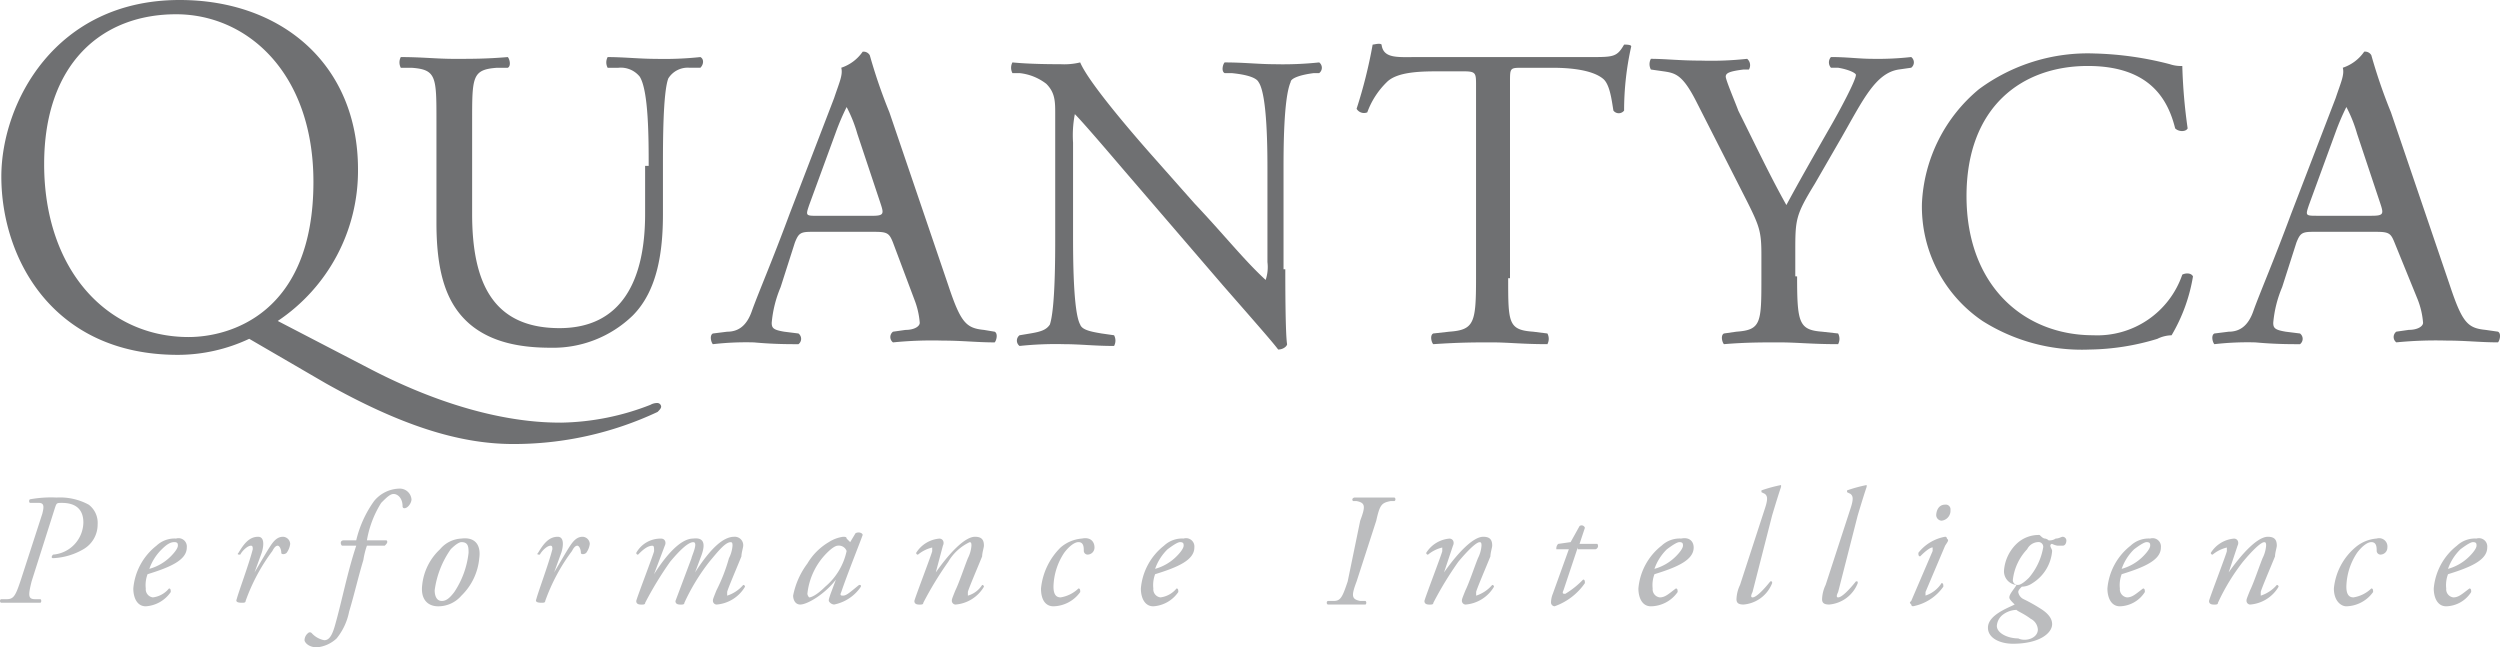
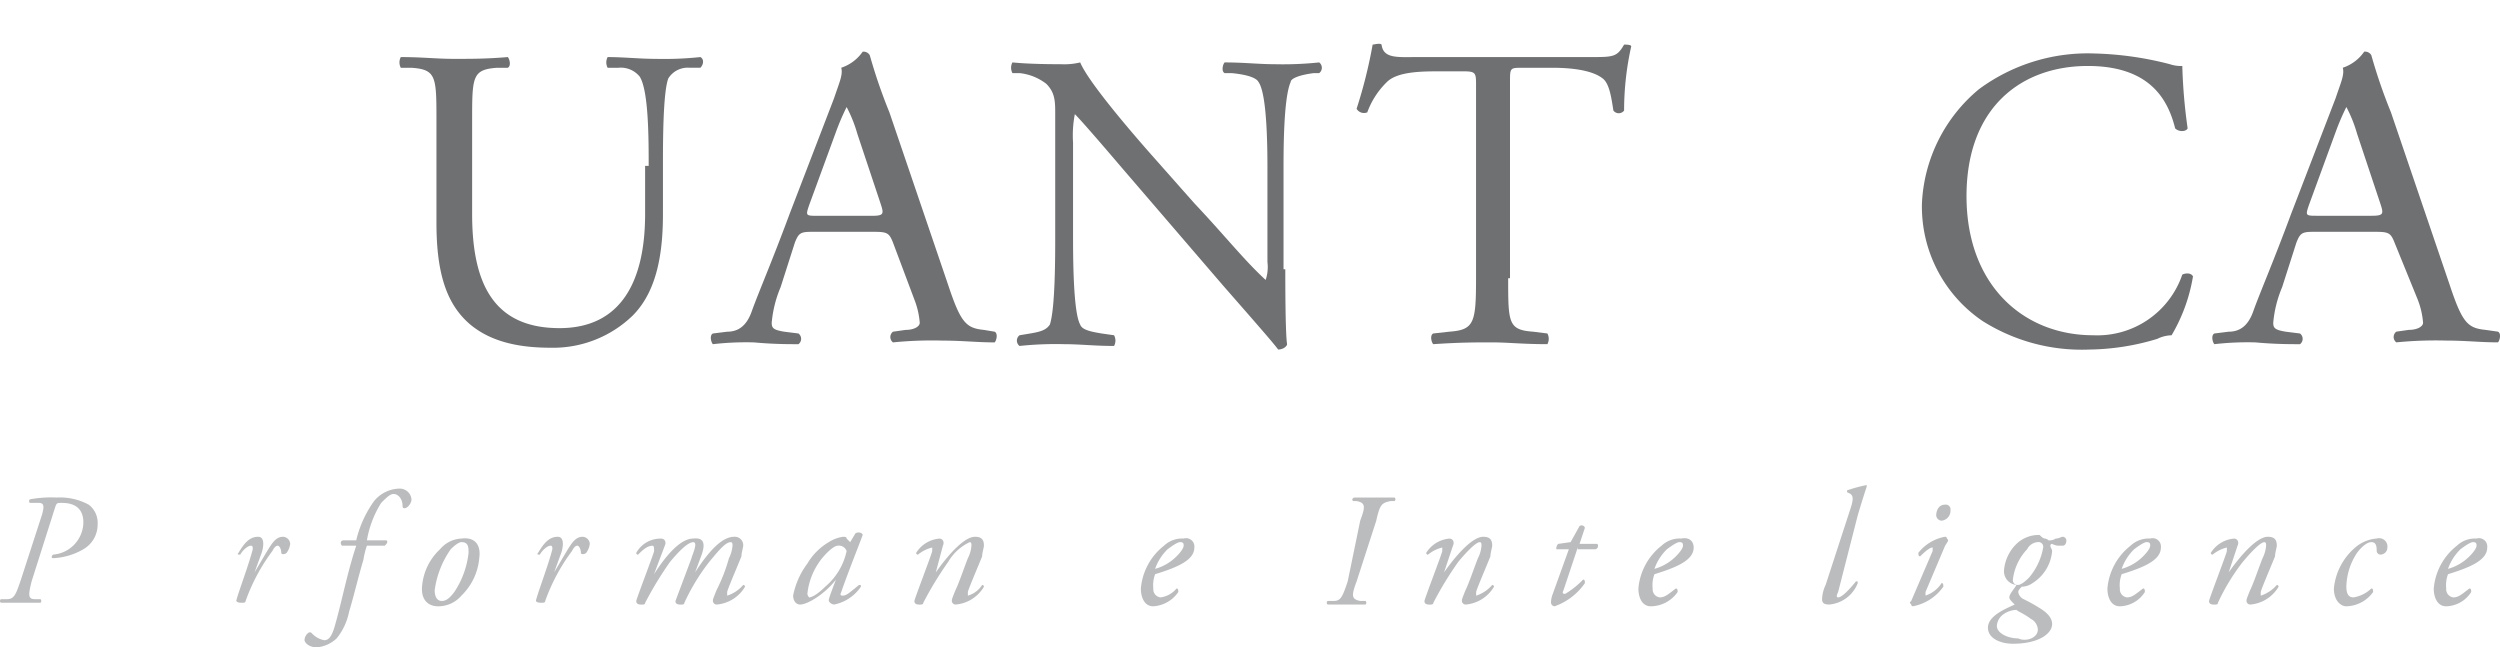
<svg xmlns="http://www.w3.org/2000/svg" width="259" height="67.064" viewBox="0 0 259 67.064">
  <g id="quantyca_logo" transform="translate(-2.025 -20.4)">
-     <path id="Path_144476" data-name="Path 144476" d="M27.78,55.5a17.45,17.45,0,0,1-7.39,1.663C7.458,57.165,2.1,47.189,2.1,38.69c0-7.575,5.542-18.29,18.475-18.29,10.531,0,18.475,6.651,18.475,17.551a18.714,18.714,0,0,1-8.314,15.7l9.607,4.988C50.689,64,57.709,64.185,60.111,64.185a26.39,26.39,0,0,0,9.237-1.847,1.4,1.4,0,0,1,.739-.185.4.4,0,0,1,.369.369c0,.185-.185.369-.369.554A35.019,35.019,0,0,1,55.123,66.4c-5.727,0-11.824-2.032-19.4-6.281ZM21.5,55.317c4.249,0,12.932-2.4,12.932-16.073,0-11.27-6.836-17.366-14.226-17.366-7.759,0-13.671,5.173-13.671,15.519C6.534,48.3,13,55.317,21.5,55.317" transform="translate(0.064 0)" fill="#6f7072" />
    <path id="Path_144477" data-name="Path 144477" d="M50.244,34.87c0-2.771,0-7.759-.924-9.237a2.52,2.52,0,0,0-2.217-.924H45.994a1.163,1.163,0,0,1,0-1.108c1.663,0,3.325.185,4.988.185A35.638,35.638,0,0,0,55.6,23.6c.369.185.369.739,0,1.108H54.493a2.365,2.365,0,0,0-2.217,1.108c-.554,1.478-.554,6.651-.554,9.053v4.988c0,3.88-.554,7.944-3.141,10.531a11.846,11.846,0,0,1-8.5,3.325c-3.141,0-6.1-.554-8.314-2.4-2.4-2.032-3.51-5.173-3.51-10.531V30.251c0-4.619,0-5.358-2.586-5.542H24.564a1.178,1.178,0,0,1,0-1.108c2.217,0,3.695.185,5.542.185s3.325,0,5.542-.185c.185.185.369.924,0,1.108H34.54c-2.586.185-2.586.924-2.586,5.542v9.607c0,7.205,2.217,11.824,9.053,11.824,6.466,0,8.868-4.988,8.868-11.824V34.87Z" transform="translate(18.984 2.712)" fill="#6f7072" />
    <path id="Path_144478" data-name="Path 144478" d="M60.757,43.068c-.369-.924-.554-1.108-1.847-1.108H52.259c-1.108,0-1.293.185-1.663,1.108l-1.478,4.619a12.21,12.21,0,0,0-.924,3.695c0,.554.185.739,1.293.924l1.478.185a.693.693,0,0,1,0,1.108c-1.108,0-2.586,0-4.619-.185A29.973,29.973,0,0,0,42.1,53.6c-.185-.185-.369-.924,0-1.108l1.478-.185c1.108,0,2.032-.554,2.586-2.217.739-2.032,2.032-4.988,3.88-9.976L54.661,28.1c.554-1.663.924-2.4.739-3.141A4.371,4.371,0,0,0,57.617,23.3a.738.738,0,0,1,.739.369,55.522,55.522,0,0,0,2.032,5.912l6.1,17.921c1.293,3.88,1.847,4.434,3.695,4.619l1.108.185c.369.185.185.924,0,1.108-1.847,0-3.325-.185-5.358-.185a40.362,40.362,0,0,0-5.173.185.693.693,0,0,1,0-1.108l1.293-.185c.924,0,1.478-.37,1.478-.739a8.341,8.341,0,0,0-.554-2.4Zm-8.683-3.88C51.7,40.3,51.7,40.3,53,40.3H58.54c1.293,0,1.293-.185.924-1.293l-2.4-7.205a14.225,14.225,0,0,0-1.108-2.771h0a24.6,24.6,0,0,0-1.108,2.586Z" transform="translate(33.78 2.458)" fill="#6f7072" />
    <path id="Path_144479" data-name="Path 144479" d="M87.13,45.331c0,1.293,0,6.651.185,7.759,0,.185-.369.554-.924.554-.554-.739-1.847-2.217-5.727-6.651L70.5,35.17c-1.108-1.293-4.249-4.988-5.173-5.912h0a11.491,11.491,0,0,0-.185,2.956v9.607c0,2.032,0,7.944.739,9.237.185.554,1.108.739,2.217.924l1.293.185a1.162,1.162,0,0,1,0,1.108c-2.032,0-3.51-.185-5.173-.185a35.638,35.638,0,0,0-4.619.185.693.693,0,0,1,0-1.108l1.108-.185c1.108-.185,1.663-.369,2.032-.924.554-1.663.554-7.02.554-9.053V29.258c0-1.293,0-2.217-.924-3.141A5.466,5.466,0,0,0,59.6,25.008h-.739a1.178,1.178,0,0,1,0-1.108c1.847.185,4.249.185,4.988.185a6.927,6.927,0,0,0,2.032-.185c.924,2.217,6.1,8.129,7.575,9.792l4.249,4.8c3.141,3.325,5.173,5.912,7.39,7.944h0a4.147,4.147,0,0,0,.185-1.847V35.17c0-2.032,0-7.944-.924-9.237-.185-.369-.924-.739-2.771-.924h-.739c-.369-.185-.185-.924,0-1.108,2.032,0,3.51.185,5.173.185A35.638,35.638,0,0,0,90.64,23.9a.693.693,0,0,1,0,1.108h-.554c-1.478.185-2.4.554-2.4.924-.739,1.663-.739,7.02-.739,9.053V45.331Z" transform="translate(48.052 2.966)" fill="#6f7072" />
    <path id="Path_144480" data-name="Path 144480" d="M93.8,47.14c0,4.619,0,5.358,2.586,5.542l1.478.185a1.178,1.178,0,0,1,0,1.108c-2.587,0-4.064-.185-5.727-.185-1.847,0-3.325,0-6.1.185-.185-.185-.369-.924,0-1.108l1.663-.185c2.586-.185,2.771-.924,2.771-5.542V27.187c0-1.293,0-1.478-1.293-1.478h-2.4c-1.847,0-4.434,0-5.542,1.108a8.345,8.345,0,0,0-2.032,3.141.889.889,0,0,1-1.108-.369,49.964,49.964,0,0,0,1.663-6.651c.185,0,.739-.185.924,0,.185,1.478,1.663,1.293,3.695,1.293H102.3c2.4,0,2.771,0,3.51-1.293.185,0,.739,0,.739.185a30.434,30.434,0,0,0-.739,6.651.693.693,0,0,1-1.108,0c-.185-1.108-.369-2.771-1.109-3.325-.924-.739-2.771-1.108-5.173-1.108H95.282c-1.293,0-1.293,0-1.293,1.478V47.14Z" transform="translate(64.472 2.081)" fill="#6f7072" />
-     <path id="Path_144481" data-name="Path 144481" d="M109.813,46.324c0,4.8.185,5.542,2.586,5.727l1.663.185a1.178,1.178,0,0,1,0,1.108c-2.771,0-4.249-.185-6.1-.185s-3.51,0-5.727.185c-.185-.185-.369-.924,0-1.108l1.293-.185c2.586-.185,2.586-.924,2.586-5.727V44.107c0-2.4-.185-2.956-1.478-5.542L99.467,28.4c-1.478-2.956-2.217-3.141-3.51-3.325l-1.293-.185a1.163,1.163,0,0,1,0-1.108c1.478,0,2.956.185,5.173.185a34.321,34.321,0,0,0,4.8-.185.87.87,0,0,1,.185,1.108h-.554c-1.478.185-1.848.369-1.848.739s1.109,2.956,1.293,3.51c1.663,3.325,3.325,6.836,4.988,9.792,1.293-2.4,2.771-4.988,4.249-7.575,1.293-2.217,2.956-5.358,2.956-5.912,0-.185-.739-.554-1.847-.739h-.739a.834.834,0,0,1,0-1.108c1.663,0,2.956.185,4.249.185a31.315,31.315,0,0,0,4.064-.185.693.693,0,0,1,0,1.108l-1.293.185c-2.4.369-3.695,3.141-5.912,7.02l-2.771,4.8c-2.032,3.325-2.032,3.695-2.032,7.205v2.4Z" transform="translate(78.392 2.712)" fill="#6f7072" />
    <path id="Path_144482" data-name="Path 144482" d="M115.712,27.095A18.968,18.968,0,0,1,127.721,23.4a34.166,34.166,0,0,1,7.759,1.108,3.607,3.607,0,0,0,1.293.185,56.325,56.325,0,0,0,.554,6.466c-.185.369-.924.369-1.293,0-.739-2.956-2.586-6.466-9.053-6.466-6.836,0-12.563,4.249-12.563,13.487s5.912,14.41,13.117,14.41a9.3,9.3,0,0,0,9.237-6.281c.369-.185.924-.185,1.108.185a17.646,17.646,0,0,1-2.217,6.1,3.48,3.48,0,0,0-1.478.369,25.016,25.016,0,0,1-7.02,1.108,19.244,19.244,0,0,1-11.085-2.956A14.312,14.312,0,0,1,109.8,38.919a16.333,16.333,0,0,1,5.912-11.824" transform="translate(91.338 2.542)" fill="#6f7072" />
    <path id="Path_144483" data-name="Path 144483" d="M144.957,43.068c-.37-.924-.554-1.108-1.847-1.108h-6.651c-1.109,0-1.293.185-1.663,1.108l-1.478,4.619a12.211,12.211,0,0,0-.924,3.695c0,.554.185.739,1.293.924l1.478.185a.693.693,0,0,1,0,1.108c-1.108,0-2.586,0-4.619-.185a29.973,29.973,0,0,0-4.249.185c-.185-.185-.37-.924,0-1.108l1.478-.185c1.108,0,2.032-.554,2.586-2.217.739-2.032,2.032-4.988,3.88-9.976L138.861,28.1c.554-1.663.924-2.4.739-3.141a4.371,4.371,0,0,0,2.217-1.663.738.738,0,0,1,.739.369,55.517,55.517,0,0,0,2.032,5.912l6.1,17.921c1.293,3.88,1.847,4.434,3.695,4.619l1.293.185c.37.185.185.924,0,1.108-1.847,0-3.325-.185-5.358-.185a41.891,41.891,0,0,0-5.173.185.693.693,0,0,1,0-1.108l1.293-.185c.924,0,1.478-.37,1.478-.739a8.341,8.341,0,0,0-.554-2.4Zm-8.868-3.88c-.369,1.108-.369,1.108.924,1.108h5.542c1.293,0,1.293-.185.924-1.293l-2.4-7.205a14.223,14.223,0,0,0-1.109-2.771h0a24.6,24.6,0,0,0-1.108,2.586Z" transform="translate(105.139 2.458)" fill="#6f7072" />
    <path id="Path_144484" data-name="Path 144484" d="M5.12,48.854a.256.256,0,0,1,0-.369A12.233,12.233,0,0,1,7.891,48.3a6.246,6.246,0,0,1,3.325.739,2.353,2.353,0,0,1,.924,2.032,2.948,2.948,0,0,1-1.478,2.586,6.81,6.81,0,0,1-3.141.924c-.185,0-.185-.185,0-.369a3.4,3.4,0,0,0,3.141-3.325c0-1.478-.924-2.032-2.217-2.032-.554,0-.554,0-.739.554L5.3,56.983c-.369,1.478-.369,1.847.369,1.847h.554a.256.256,0,0,1,0,.369H2.164c-.185,0-.185-.369,0-.369h.554c.739,0,.924-.369,1.478-2.032l2.217-6.836c.185-.739.185-1.108-.369-1.108Z" transform="translate(0 23.645)" fill="#bbbcbe" />
-     <path id="Path_144485" data-name="Path 144485" d="M15.042,51.54c0,1.293-1.663,2.032-4.064,2.771a3.176,3.176,0,0,0-.185,1.478.845.845,0,0,0,.739.924,2.554,2.554,0,0,0,1.663-.924c.185,0,.185.185.185.369a3.4,3.4,0,0,1-2.586,1.478c-.924,0-1.293-.924-1.293-1.847a6.312,6.312,0,0,1,2.4-4.434,2.74,2.74,0,0,1,2.032-.739.861.861,0,0,1,1.108.924m-2.586.185a5.217,5.217,0,0,0-1.293,2.032,5.024,5.024,0,0,0,2.217-1.293c.554-.554.739-.924.739-1.108s0-.369-.369-.369-.739.185-1.293.739" transform="translate(6.335 25.577)" fill="#bbbcbe" />
    <path id="Path_144486" data-name="Path 144486" d="M17.9,52.163l-.739,2.032h0c.554-.924,1.293-2.217,1.663-2.771s.739-.924,1.293-.924a.776.776,0,0,1,.739.739,1.951,1.951,0,0,1-.369.924c-.185.185-.554.185-.554,0,0-.369-.185-.739-.37-.739s-.369.185-.554.554a19.621,19.621,0,0,0-2.771,5.173c0,.185-.185.185-.369.185s-.739,0-.554-.369c.185-.739,1.293-3.695,1.663-5.173,0-.185,0-.369-.185-.369-.369,0-.924.554-1.108.924-.185,0-.369,0-.185-.185.554-.924,1.108-1.663,2.032-1.663.739,0,.554,1.108.369,1.663" transform="translate(11.233 25.509)" fill="#bbbcbe" />
    <path id="Path_144487" data-name="Path 144487" d="M25.566,53.712A8.382,8.382,0,0,0,25.2,55.19c-.554,1.847-.924,3.51-1.478,5.358a6.346,6.346,0,0,1-1.293,2.771,3.46,3.46,0,0,1-2.032.924c-.924,0-1.293-.554-1.293-.739a.96.96,0,0,1,.369-.739.256.256,0,0,1,.369,0,2.347,2.347,0,0,0,1.293.739c.37,0,.739-.185,1.108-1.478.739-2.586,1.293-5.542,2.217-8.314H22.98c-.185-.185-.185-.554.185-.554h1.293a11.544,11.544,0,0,1,1.847-4.064A3.493,3.493,0,0,1,28.892,47.8a1.221,1.221,0,0,1,1.293,1.108c0,.369-.369.924-.739.924a.181.181,0,0,1-.185-.185c0-.924-.554-1.293-.924-1.293s-.739.369-1.293.924a10.64,10.64,0,0,0-1.478,3.88H27.6c.185.185,0,.37-.185.554H25.566Z" transform="translate(14.471 23.221)" fill="#bbbcbe" />
    <path id="Path_144488" data-name="Path 144488" d="M31.625,52.643a6.153,6.153,0,0,1-1.847,3.88,3.16,3.16,0,0,1-2.4,1.108c-1.108,0-1.847-.739-1.663-2.217a5.88,5.88,0,0,1,1.847-3.695,3.078,3.078,0,0,1,2.217-1.108c1.478-.185,2.032.739,1.847,2.032m-2.956-.924a9.585,9.585,0,0,0-1.663,4.249c0,.554.185,1.108.739,1.108.369,0,.739-.185,1.293-.924a9.091,9.091,0,0,0,1.478-4.064c0-.554,0-1.108-.739-1.108-.185,0-.554.185-1.108.739" transform="translate(20.051 25.583)" fill="#bbbcbe" />
    <path id="Path_144489" data-name="Path 144489" d="M34.7,52.163l-.739,2.032h0c.554-.924,1.293-2.217,1.663-2.771s.739-.924,1.293-.924a.776.776,0,0,1,.739.739,1.951,1.951,0,0,1-.369.924c-.185.185-.554.185-.554,0,0-.369-.185-.739-.369-.739s-.369.185-.554.554a19.621,19.621,0,0,0-2.771,5.173c0,.185-.185.185-.369.185s-.739,0-.554-.369c.185-.739,1.293-3.695,1.663-5.173,0-.185,0-.369-.185-.369-.369,0-.924.554-1.108.924-.185,0-.369,0-.185-.185.554-.924,1.108-1.663,2.032-1.663.739,0,.554,1.108.369,1.663" transform="translate(25.471 25.509)" fill="#bbbcbe" />
    <path id="Path_144490" data-name="Path 144490" d="M44.351,52.717,43.8,54.195h0c1.663-2.586,2.956-3.695,4.064-3.695a.873.873,0,0,1,.924.924c0,.185-.185.739-.185,1.108-.37.924-1.478,3.51-1.478,3.695V56.6a3.671,3.671,0,0,0,1.663-1.108.181.181,0,0,1,.185.185,3.768,3.768,0,0,1-2.956,1.847.4.4,0,0,1-.369-.369c0-.185,0-.185.369-1.108a17.782,17.782,0,0,0,1.293-3.325,3.425,3.425,0,0,0,.369-1.293c0-.185,0-.369-.185-.369-.554,0-1.293.924-2.217,2.032a21.347,21.347,0,0,0-2.586,4.249c0,.185-.185.185-.369.185s-.554,0-.554-.369l1.663-4.434c0-.185.739-1.663.185-1.663s-1.478.924-2.4,2.032a36.036,36.036,0,0,0-2.586,4.249c0,.185-.185.185-.369.185s-.554,0-.554-.369c0-.185,1.847-4.988,1.847-5.173,0-.369,0-.554-.185-.554-.554,0-1.108.554-1.478.924a.181.181,0,0,1-.185-.185,2.868,2.868,0,0,1,2.586-1.478c.369,0,.554.369.369.739L39.548,54.38h0c1.293-2.032,2.771-3.695,4.064-3.695,1.478-.185,1.108,1.109.739,2.032" transform="translate(30.234 25.509)" fill="#bbbcbe" />
    <path id="Path_144491" data-name="Path 144491" d="M52.966,50.335c.369-.185.739,0,.739.185-.185.554-1.663,4.249-2.217,5.912-.185.369,0,.369.185.369.369,0,.739-.369,1.663-1.108.185,0,.185,0,.185.185a4.383,4.383,0,0,1-2.771,1.847.683.683,0,0,1-.554-.369c0-.185,0-.185.185-.739l.554-1.478h0c-1.108,1.478-2.956,2.586-3.695,2.586-.554,0-.739-.554-.739-.924a8.142,8.142,0,0,1,1.478-3.325,6.274,6.274,0,0,1,2.217-2.217,3.69,3.69,0,0,1,1.478-.554c.185,0,.369,0,.369.185l.369.369ZM50.01,52.367a7.036,7.036,0,0,0-2.032,4.249.645.645,0,0,0,.185.369c.185,0,.739-.185,1.663-1.108a6.629,6.629,0,0,0,2.217-3.695.853.853,0,0,0-.924-.554c-.185,0-.554.185-1.108.739" transform="translate(37.692 25.305)" fill="#bbbcbe" />
    <path id="Path_144492" data-name="Path 144492" d="M55.517,54.195h0c1.293-1.847,2.956-3.695,4.064-3.695.739,0,.924.369.924.924,0,.185-.185.739-.185,1.108-.369.924-1.478,3.51-1.478,3.695V56.6a2.605,2.605,0,0,0,1.478-1.108.181.181,0,0,1,.185.185,3.768,3.768,0,0,1-2.956,1.847.4.4,0,0,1-.369-.369c0-.185,0-.185.369-1.108.369-.739.924-2.4,1.293-3.325a3.425,3.425,0,0,0,.369-1.293c0-.185,0-.369-.185-.369a5.089,5.089,0,0,0-2.217,2.032,36.035,36.035,0,0,0-2.586,4.249c0,.185-.185.185-.369.185s-.554,0-.554-.369c0-.185,1.847-4.988,1.847-5.173v-.37a3.638,3.638,0,0,0-1.478.739.181.181,0,0,1-.185-.185,3.146,3.146,0,0,1,2.4-1.478c.369,0,.554.369.369.739Z" transform="translate(43.455 25.509)" fill="#bbbcbe" />
-     <path id="Path_144493" data-name="Path 144493" d="M65.942,51.54a.724.724,0,0,1-.739.739.4.4,0,0,1-.369-.369c0-.369,0-.924-.554-.924-.369,0-.924.369-1.478,1.108a6.592,6.592,0,0,0-1.108,3.51c0,.924.369,1.108.739,1.108a3.446,3.446,0,0,0,1.847-.924c.185,0,.185.185.185.37a3.508,3.508,0,0,1-2.771,1.478c-.739,0-1.293-.554-1.293-1.847a6.922,6.922,0,0,1,2.032-4.249,3.838,3.838,0,0,1,2.217-.924c.924-.185,1.293.369,1.293.924" transform="translate(49.472 25.577)" fill="#bbbcbe" />
    <path id="Path_144494" data-name="Path 144494" d="M71.542,51.54c0,1.293-1.663,2.032-4.064,2.771a3.176,3.176,0,0,0-.185,1.478.845.845,0,0,0,.739.924,2.554,2.554,0,0,0,1.663-.924c.185,0,.185.185.185.369a3.4,3.4,0,0,1-2.586,1.478c-.924,0-1.293-.924-1.293-1.847a6.312,6.312,0,0,1,2.4-4.434,2.74,2.74,0,0,1,2.032-.739.861.861,0,0,1,1.108.924m-2.771.185a5.217,5.217,0,0,0-1.293,2.032,5.024,5.024,0,0,0,2.217-1.293c.554-.554.739-.924.739-1.108s0-.369-.369-.369c-.185,0-.554.185-1.293.739" transform="translate(54.218 25.577)" fill="#bbbcbe" />
    <path id="Path_144495" data-name="Path 144495" d="M79.889,50.7c.554-1.478.554-1.847-.369-2.032H79.15c-.185-.185,0-.369.185-.369H83.4c.185,0,.185.369,0,.369H83.03c-.924.185-1.108.369-1.478,2.032L79.52,56.983c-.554,1.478-.554,1.847.369,2.032h.554a.256.256,0,0,1,0,.369h-3.88c-.185,0-.185-.369,0-.369h.554c.739,0,.924-.369,1.478-2.032Z" transform="translate(63.053 23.645)" fill="#bbbcbe" />
    <path id="Path_144496" data-name="Path 144496" d="M83.932,54.195h0C85.225,52.347,86.888,50.5,88,50.5c.739,0,.924.369.924.924,0,.185-.185.739-.185,1.108-.369.924-1.478,3.51-1.478,3.695V56.6a3.672,3.672,0,0,0,1.663-1.108.181.181,0,0,1,.185.185,3.768,3.768,0,0,1-2.956,1.847.4.4,0,0,1-.369-.369c0-.185,0-.185.369-1.108.369-.739.924-2.4,1.293-3.325a3.425,3.425,0,0,0,.369-1.293c0-.185,0-.369-.185-.369-.369,0-1.293.924-2.217,2.032a36.037,36.037,0,0,0-2.586,4.249c0,.185-.185.185-.369.185s-.554,0-.554-.369c0-.185,1.847-4.988,1.847-5.173v-.37a3.638,3.638,0,0,0-1.478.739.181.181,0,0,1-.185-.185,3.146,3.146,0,0,1,2.4-1.478c.369,0,.554.369.369.739Z" transform="translate(67.693 25.509)" fill="#bbbcbe" />
    <path id="Path_144497" data-name="Path 144497" d="M91.771,52.152l-1.478,4.434c-.185.369,0,.369.185.369a8.9,8.9,0,0,0,1.847-1.478c.185,0,.185.185.185.369a6.382,6.382,0,0,1-3.141,2.4A.4.4,0,0,1,89,57.879a2.472,2.472,0,0,1,.185-.924l1.663-4.619H89.554a.679.679,0,0,1,.185-.554l1.293-.185.924-1.663a.354.354,0,0,1,.554.185l-.554,1.663H93.8a.354.354,0,0,1-.185.554H91.771Z" transform="translate(73.71 24.966)" fill="#bbbcbe" />
    <path id="Path_144498" data-name="Path 144498" d="M99.627,51.54c0,1.293-1.663,2.032-4.064,2.771a3.176,3.176,0,0,0-.185,1.478.845.845,0,0,0,.739.924c.554,0,.924-.369,1.663-.924.185,0,.185.185.185.369a3.429,3.429,0,0,1-2.771,1.478c-.924,0-1.293-.924-1.293-1.847a6.312,6.312,0,0,1,2.4-4.434,2.74,2.74,0,0,1,2.032-.739c.924-.185,1.293.37,1.293.924m-2.771.185a5.217,5.217,0,0,0-1.293,2.032,5.024,5.024,0,0,0,2.217-1.293c.554-.554.739-.924.739-1.108s0-.369-.369-.369c-.185,0-.554.185-1.293.739" transform="translate(77.863 25.577)" fill="#bbbcbe" />
-     <path id="Path_144499" data-name="Path 144499" d="M101.063,58.685q-.277.554,0,.554c.369,0,1.108-.739,1.847-1.663.185,0,.185,0,.185.185a3.492,3.492,0,0,1-2.956,2.217c-.554,0-.739-.185-.739-.554a3.682,3.682,0,0,1,.369-1.478L102.356,50c.369-1.108.185-1.293,0-1.478l-.369-.185v-.185a14.988,14.988,0,0,1,2.032-.554v.185c-.185.554-.369,1.108-.924,2.956Z" transform="translate(82.524 23.052)" fill="#bbbcbe" />
    <path id="Path_144500" data-name="Path 144500" d="M105.863,58.685q-.277.554,0,.554c.369,0,1.108-.739,1.847-1.663.185,0,.185,0,.185.185a3.492,3.492,0,0,1-2.956,2.217c-.554,0-.739-.185-.739-.554a3.682,3.682,0,0,1,.369-1.478L107.156,50c.369-1.108.185-1.293,0-1.478l-.369-.185v-.185a14.988,14.988,0,0,1,2.032-.554v.185c-.185.554-.369,1.108-.924,2.956Z" transform="translate(86.592 23.052)" fill="#bbbcbe" />
    <path id="Path_144501" data-name="Path 144501" d="M111.481,53.5v-.369c-.185,0-.554.185-1.293.924-.185,0-.185-.185-.185-.369a4.539,4.539,0,0,1,2.771-1.663.181.181,0,0,1,.185.185c.185.185.185.185-.185.739l-2.032,4.8v.369a3.1,3.1,0,0,0,1.663-1.293c.185,0,.185.185.185.369a4.964,4.964,0,0,1-3.141,2.032.181.181,0,0,1-.185-.185c-.185-.185-.185-.185,0-.369Zm1.847-4.249a1.035,1.035,0,0,1-.924,1.108.59.59,0,0,1-.554-.554c0-.369.185-1.108.924-1.108a.49.49,0,0,1,.554.554" transform="translate(90.766 23.984)" fill="#bbbcbe" />
    <path id="Path_144502" data-name="Path 144502" d="M119.412,50.769a.645.645,0,0,1,.37.185,1.111,1.111,0,0,0,.739-.185c.369,0,.554-.185.739-.185a.4.4,0,0,1,.369.369c0,.369-.185.554-.369.554h-.554a1.861,1.861,0,0,1-.554-.185.181.181,0,0,0-.185.185c0,.185.185.369.185.554a4.33,4.33,0,0,1-2.032,3.325,1.981,1.981,0,0,1-1.108.369c-.185.185-.369.37-.369.554a.99.99,0,0,0,.554.739,16.651,16.651,0,0,1,1.663.924c.924.554,1.293,1.108,1.293,1.663,0,.924-1.293,2.032-4.064,2.032-1.293,0-2.586-.554-2.586-1.663,0-1.293,2.032-2.032,2.771-2.4-.369-.369-.554-.554-.554-.739,0-.37.554-.924.739-1.293a1.417,1.417,0,0,1-1.293-1.478,4.3,4.3,0,0,1,1.293-2.771,3.312,3.312,0,0,1,2.4-.924c.185.185.369.369.554.369m-.739,9.422a1.336,1.336,0,0,0-.739-1.108c-.739-.554-1.293-.739-1.478-.924a2.457,2.457,0,0,0-1.478.554,1.6,1.6,0,0,0-.554,1.108c0,.739,1.109,1.293,2.217,1.293.739.369,2.032,0,2.032-.924m-1.109-8.314a5.509,5.509,0,0,0-1.478,3.141.49.49,0,0,0,.554.554c.185,0,.554-.185,1.108-.739a6.566,6.566,0,0,0,1.478-3.141.49.49,0,0,0-.554-.554,1.336,1.336,0,0,0-1.108.739" transform="translate(94.473 25.425)" fill="#bbbcbe" />
    <path id="Path_144503" data-name="Path 144503" d="M125.742,51.54c0,1.293-1.663,2.032-4.064,2.771a3.176,3.176,0,0,0-.185,1.478.845.845,0,0,0,.739.924c.554,0,.924-.369,1.663-.924.185,0,.185.185.185.369a3.16,3.16,0,0,1-2.586,1.478c-.924,0-1.293-.924-1.293-1.847a6.312,6.312,0,0,1,2.4-4.434,2.74,2.74,0,0,1,2.032-.739.861.861,0,0,1,1.108.924m-2.771.185a5.217,5.217,0,0,0-1.293,2.032,5.024,5.024,0,0,0,2.217-1.293c.554-.554.739-.924.739-1.108s0-.369-.37-.369c-.185,0-.554.185-1.293.739" transform="translate(100.152 25.577)" fill="#bbbcbe" />
    <path id="Path_144504" data-name="Path 144504" d="M127.932,54.195h0c1.293-1.847,2.956-3.695,4.064-3.695.739,0,.924.369.924.924,0,.185-.185.739-.185,1.108-.369.924-1.478,3.51-1.478,3.695V56.6a3.671,3.671,0,0,0,1.663-1.108.181.181,0,0,1,.185.185,3.768,3.768,0,0,1-2.956,1.847.4.4,0,0,1-.37-.369c0-.185,0-.185.37-1.108.369-.739.924-2.4,1.293-3.325a3.425,3.425,0,0,0,.369-1.293c0-.185,0-.369-.185-.369-.369,0-1.293.924-2.217,2.032a21.346,21.346,0,0,0-2.586,4.249c0,.185-.185.185-.37.185s-.554,0-.554-.369c0-.185,1.847-4.988,1.847-5.173v-.37a3.638,3.638,0,0,0-1.478.739.181.181,0,0,1-.185-.185,3.146,3.146,0,0,1,2.4-1.478c.37,0,.554.369.37.739Z" transform="translate(104.982 25.509)" fill="#bbbcbe" />
    <path id="Path_144505" data-name="Path 144505" d="M138.442,51.54a.724.724,0,0,1-.739.739.4.4,0,0,1-.369-.369c0-.369,0-.924-.554-.924-.37,0-.924.369-1.478,1.108a6.592,6.592,0,0,0-1.109,3.51c0,.924.37,1.108.739,1.108a3.446,3.446,0,0,0,1.847-.924c.185,0,.185.185.185.37a3.508,3.508,0,0,1-2.771,1.478c-.554,0-1.293-.554-1.293-1.847a6.379,6.379,0,0,1,2.217-4.249,3.838,3.838,0,0,1,2.217-.924.861.861,0,0,1,1.109.924" transform="translate(110.915 25.577)" fill="#bbbcbe" />
    <path id="Path_144506" data-name="Path 144506" d="M144.042,51.54c0,1.293-1.663,2.032-4.064,2.771a3.176,3.176,0,0,0-.185,1.478.845.845,0,0,0,.739.924c.554,0,.924-.369,1.663-.924.185,0,.185.185.185.369a3.16,3.16,0,0,1-2.586,1.478c-.924,0-1.293-.924-1.293-1.847a6.312,6.312,0,0,1,2.4-4.434,2.74,2.74,0,0,1,2.032-.739.861.861,0,0,1,1.108.924m-2.771.185a5.217,5.217,0,0,0-1.293,2.032,5.024,5.024,0,0,0,2.217-1.293c.554-.554.739-.924.739-1.108s0-.369-.369-.369c-.185,0-.554.185-1.293.739" transform="translate(115.661 25.577)" fill="#bbbcbe" />
  </g>
</svg>